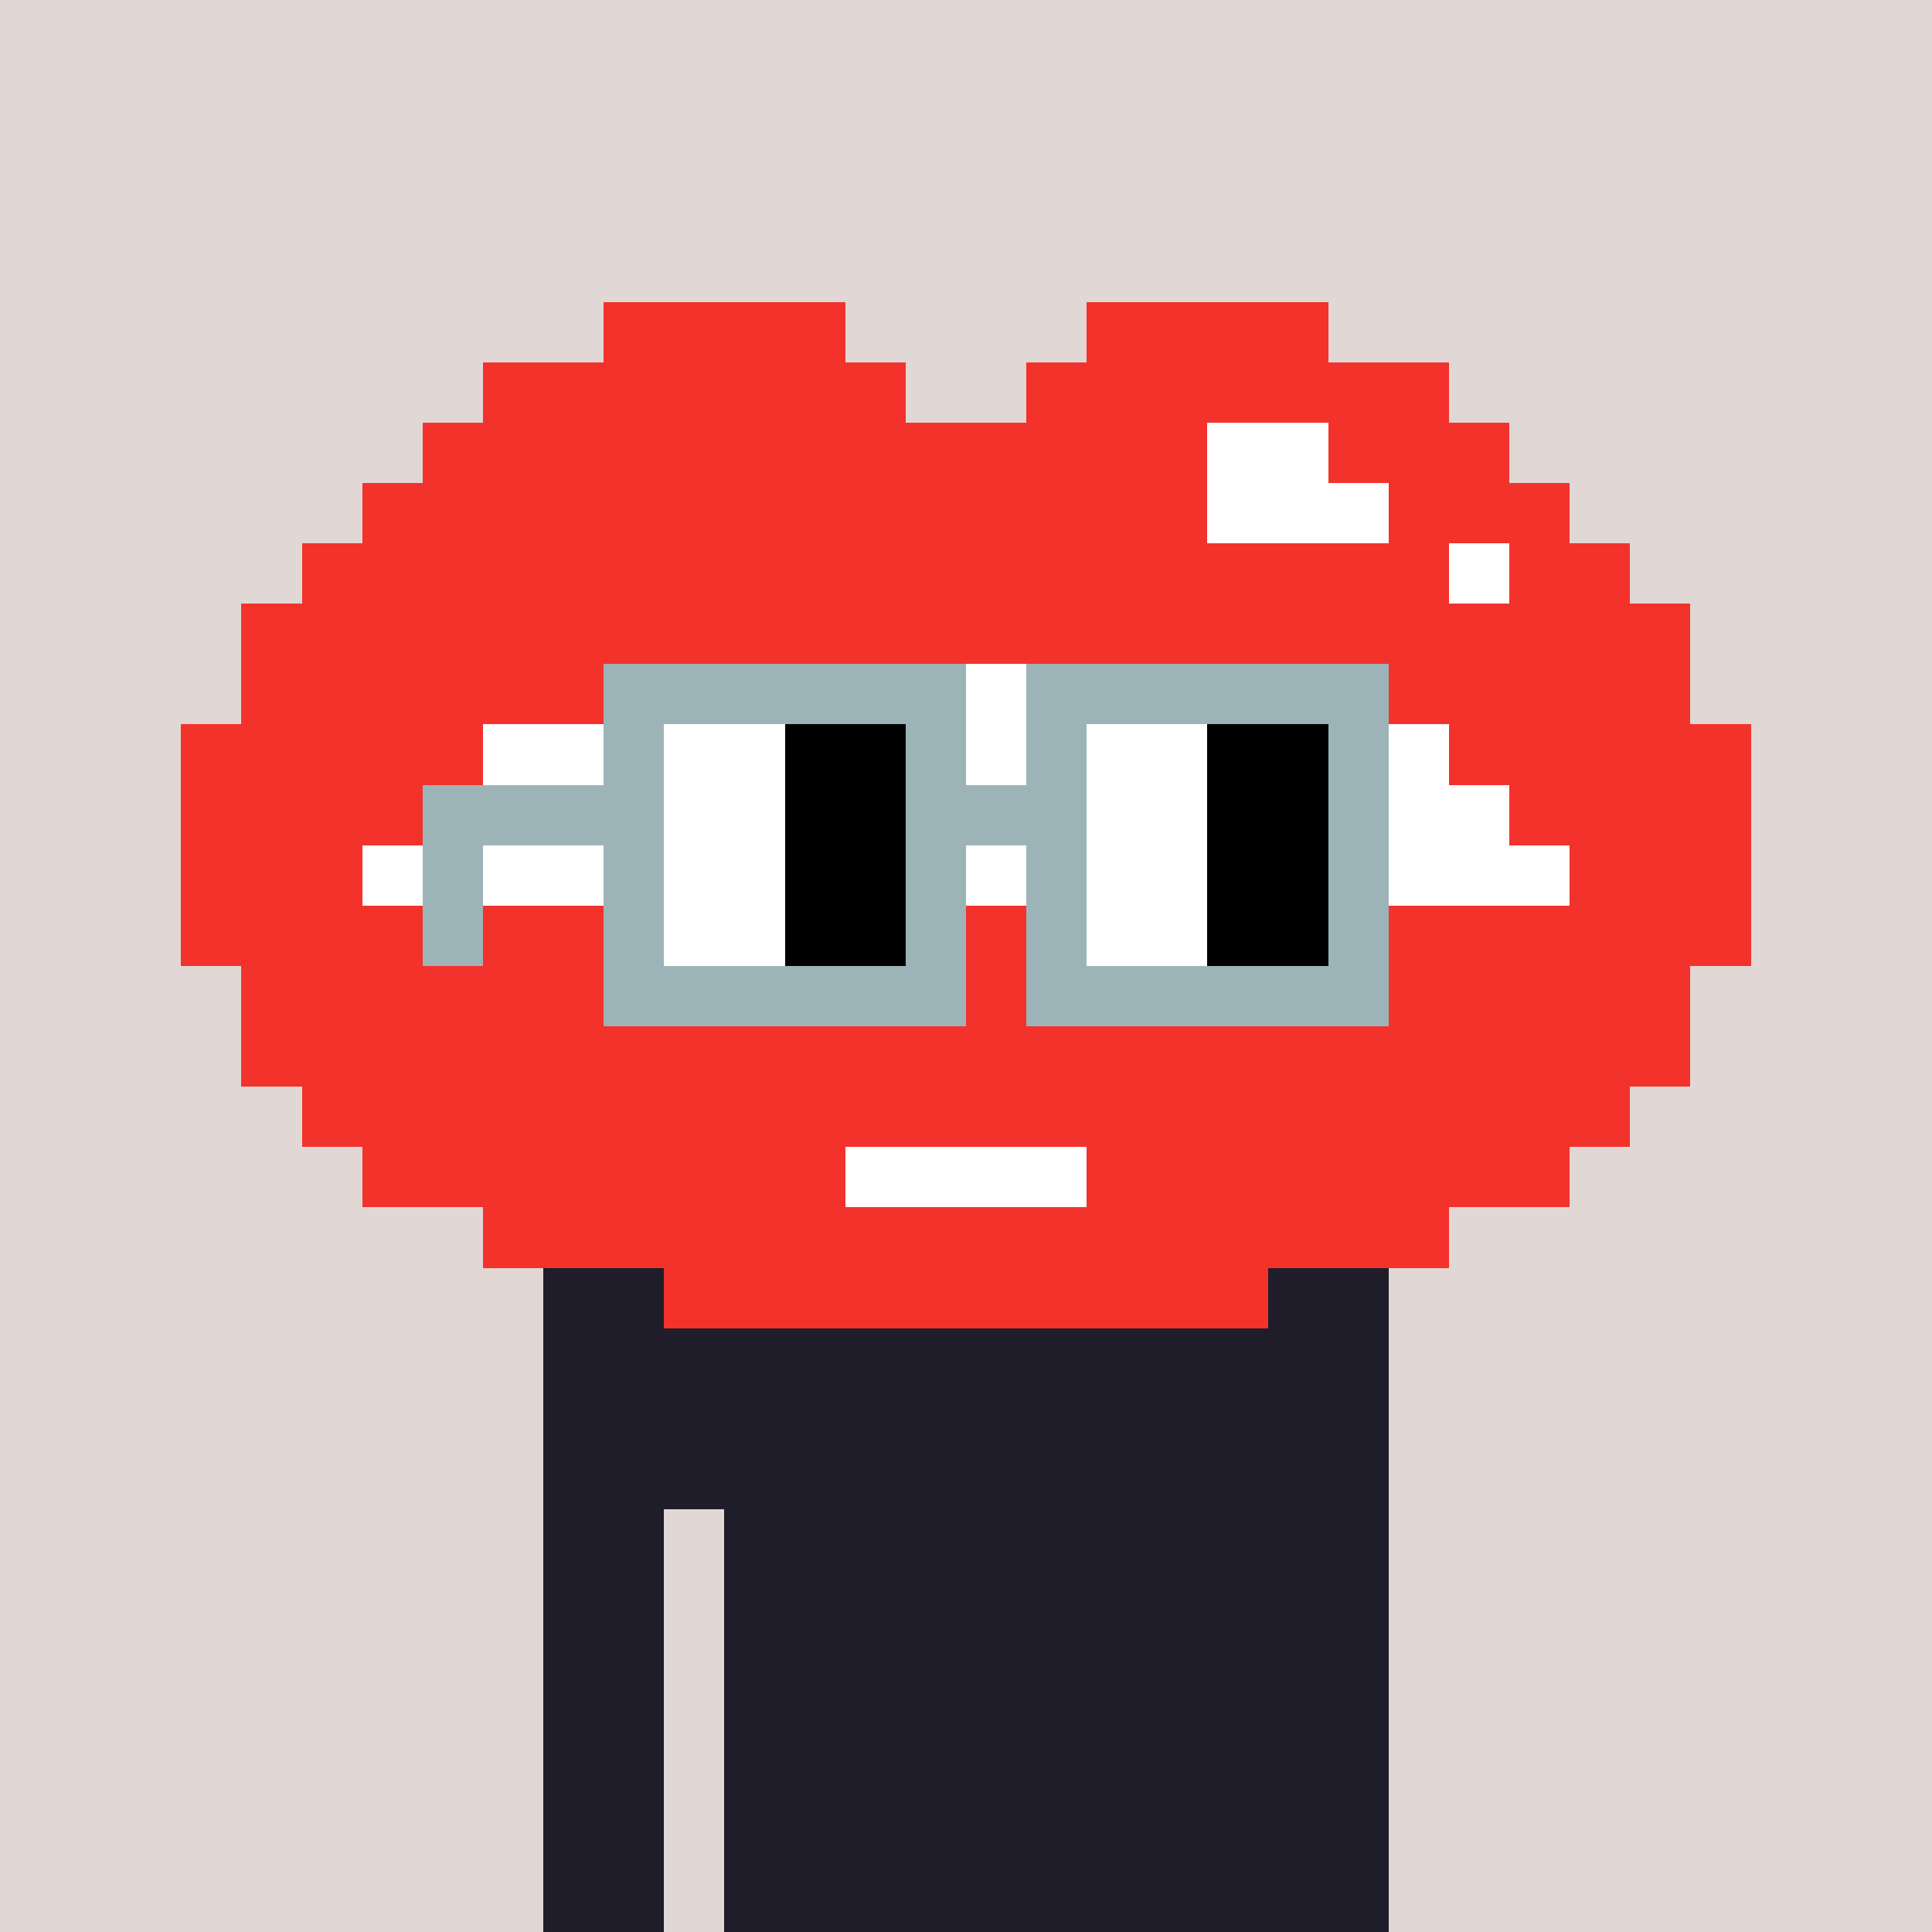
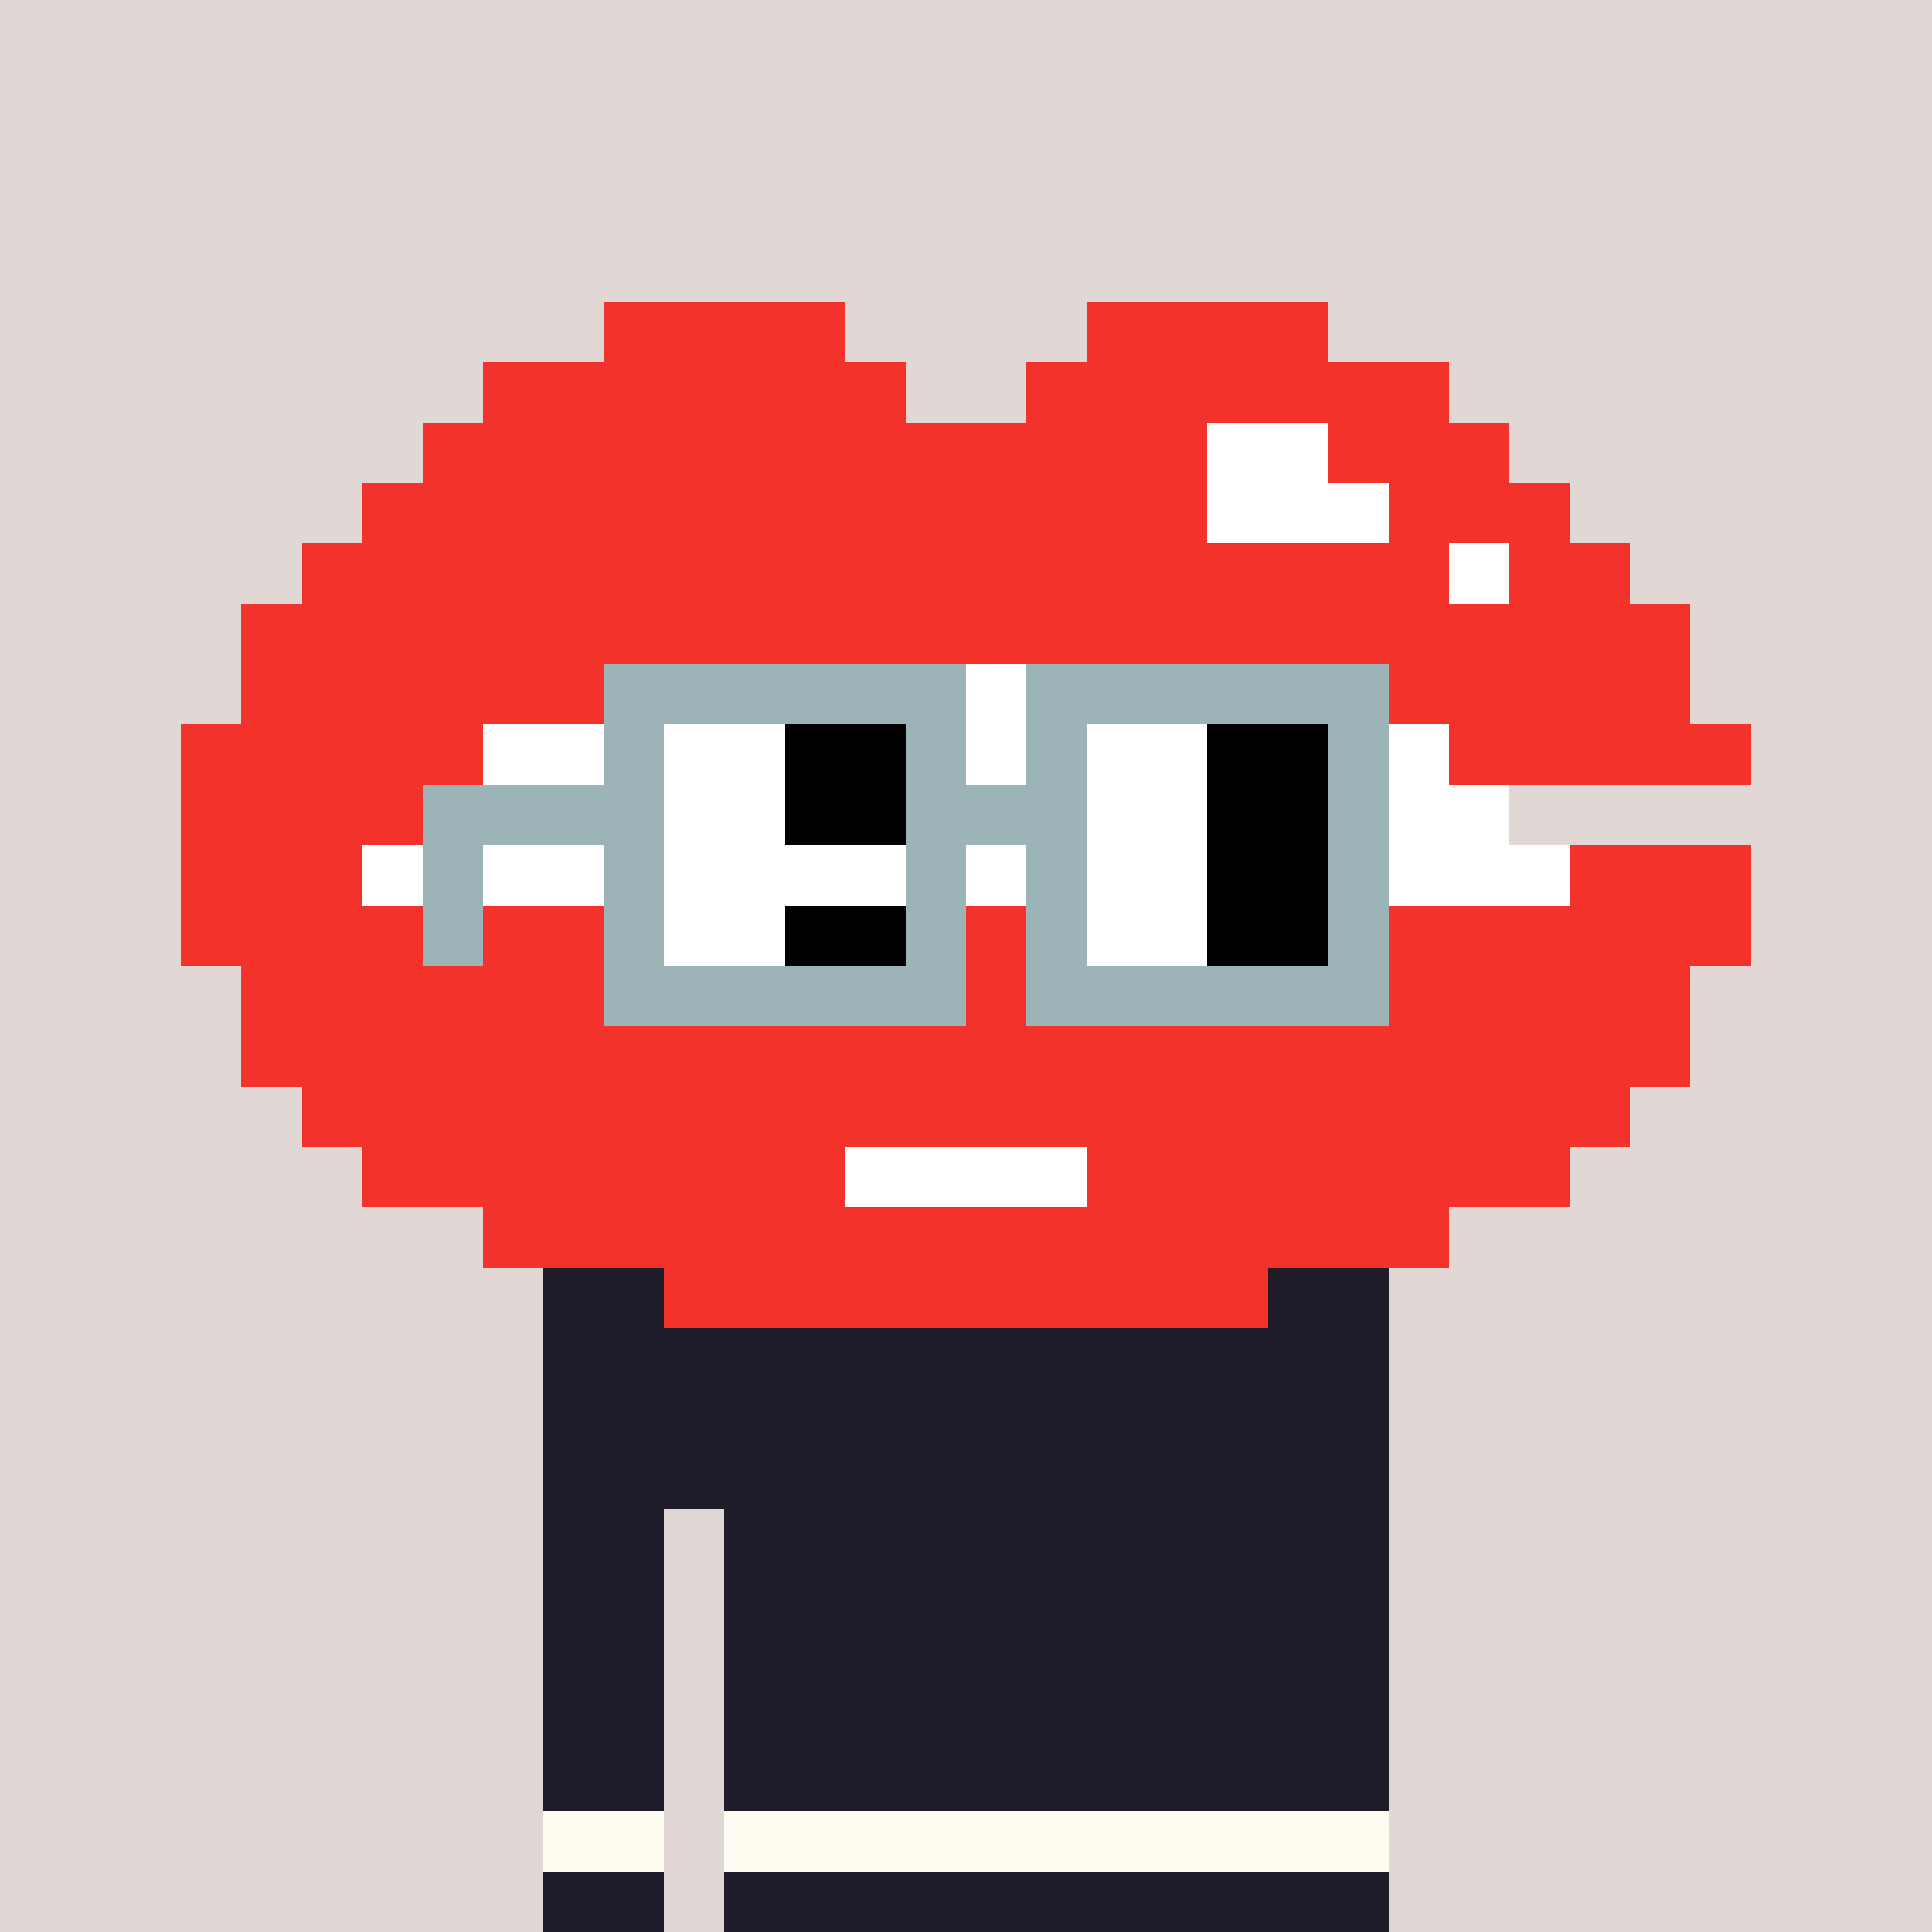
<svg xmlns="http://www.w3.org/2000/svg" width="320" height="320" viewBox="0 0 320 320" shape-rendering="crispEdges">
  <rect width="100%" height="100%" fill="#e1d7d5" />
  <rect width="140" height="10" x="90" y="210" fill="#fffdf2" shape-rendering="crispEdges" />
  <rect width="140" height="10" x="90" y="220" fill="#fffdf2" shape-rendering="crispEdges" />
  <rect width="140" height="10" x="90" y="230" fill="#fffdf2" shape-rendering="crispEdges" />
  <rect width="140" height="10" x="90" y="240" fill="#fffdf2" shape-rendering="crispEdges" />
  <rect width="20" height="10" x="90" y="250" fill="#fffdf2" shape-rendering="crispEdges" />
  <rect width="110" height="10" x="120" y="250" fill="#fffdf2" shape-rendering="crispEdges" />
  <rect width="20" height="10" x="90" y="260" fill="#fffdf2" shape-rendering="crispEdges" />
-   <rect width="110" height="10" x="120" y="260" fill="#fffdf2" shape-rendering="crispEdges" />
  <rect width="20" height="10" x="90" y="270" fill="#fffdf2" shape-rendering="crispEdges" />
  <rect width="110" height="10" x="120" y="270" fill="#fffdf2" shape-rendering="crispEdges" />
  <rect width="20" height="10" x="90" y="280" fill="#fffdf2" shape-rendering="crispEdges" />
  <rect width="110" height="10" x="120" y="280" fill="#fffdf2" shape-rendering="crispEdges" />
  <rect width="20" height="10" x="90" y="290" fill="#fffdf2" shape-rendering="crispEdges" />
  <rect width="110" height="10" x="120" y="290" fill="#fffdf2" shape-rendering="crispEdges" />
  <rect width="20" height="10" x="90" y="300" fill="#fffdf2" shape-rendering="crispEdges" />
  <rect width="110" height="10" x="120" y="300" fill="#fffdf2" shape-rendering="crispEdges" />
  <rect width="20" height="10" x="90" y="310" fill="#fffdf2" shape-rendering="crispEdges" />
  <rect width="110" height="10" x="120" y="310" fill="#fffdf2" shape-rendering="crispEdges" />
  <rect width="140" height="10" x="90" y="210" fill="#1f1d29" shape-rendering="crispEdges" />
  <rect width="140" height="10" x="90" y="220" fill="#1f1d29" shape-rendering="crispEdges" />
  <rect width="140" height="10" x="90" y="230" fill="#1f1d29" shape-rendering="crispEdges" />
  <rect width="140" height="10" x="90" y="240" fill="#1f1d29" shape-rendering="crispEdges" />
  <rect width="20" height="10" x="90" y="250" fill="#1f1d29" shape-rendering="crispEdges" />
  <rect width="110" height="10" x="120" y="250" fill="#1f1d29" shape-rendering="crispEdges" />
  <rect width="20" height="10" x="90" y="260" fill="#1f1d29" shape-rendering="crispEdges" />
  <rect width="110" height="10" x="120" y="260" fill="#1f1d29" shape-rendering="crispEdges" />
  <rect width="20" height="10" x="90" y="270" fill="#1f1d29" shape-rendering="crispEdges" />
  <rect width="110" height="10" x="120" y="270" fill="#1f1d29" shape-rendering="crispEdges" />
  <rect width="20" height="10" x="90" y="280" fill="#1f1d29" shape-rendering="crispEdges" />
  <rect width="110" height="10" x="120" y="280" fill="#1f1d29" shape-rendering="crispEdges" />
  <rect width="20" height="10" x="90" y="290" fill="#1f1d29" shape-rendering="crispEdges" />
  <rect width="110" height="10" x="120" y="290" fill="#1f1d29" shape-rendering="crispEdges" />
-   <rect width="20" height="10" x="90" y="300" fill="#1f1d29" shape-rendering="crispEdges" />
-   <rect width="110" height="10" x="120" y="300" fill="#1f1d29" shape-rendering="crispEdges" />
  <rect width="20" height="10" x="90" y="310" fill="#1f1d29" shape-rendering="crispEdges" />
  <rect width="110" height="10" x="120" y="310" fill="#1f1d29" shape-rendering="crispEdges" />
  <rect width="40" height="10" x="100" y="50" fill="#f3322c" shape-rendering="crispEdges" />
  <rect width="40" height="10" x="180" y="50" fill="#f3322c" shape-rendering="crispEdges" />
  <rect width="70" height="10" x="80" y="60" fill="#f3322c" shape-rendering="crispEdges" />
  <rect width="70" height="10" x="170" y="60" fill="#f3322c" shape-rendering="crispEdges" />
  <rect width="130" height="10" x="70" y="70" fill="#f3322c" shape-rendering="crispEdges" />
  <rect width="20" height="10" x="200" y="70" fill="#ffffff" shape-rendering="crispEdges" />
  <rect width="30" height="10" x="220" y="70" fill="#f3322c" shape-rendering="crispEdges" />
  <rect width="140" height="10" x="60" y="80" fill="#f3322c" shape-rendering="crispEdges" />
  <rect width="30" height="10" x="200" y="80" fill="#ffffff" shape-rendering="crispEdges" />
  <rect width="30" height="10" x="230" y="80" fill="#f3322c" shape-rendering="crispEdges" />
  <rect width="190" height="10" x="50" y="90" fill="#f3322c" shape-rendering="crispEdges" />
  <rect width="10" height="10" x="240" y="90" fill="#ffffff" shape-rendering="crispEdges" />
  <rect width="20" height="10" x="250" y="90" fill="#f3322c" shape-rendering="crispEdges" />
  <rect width="240" height="10" x="40" y="100" fill="#f3322c" shape-rendering="crispEdges" />
  <rect width="60" height="10" x="40" y="110" fill="#f3322c" shape-rendering="crispEdges" />
  <rect width="120" height="10" x="100" y="110" fill="#ffffff" shape-rendering="crispEdges" />
  <rect width="60" height="10" x="220" y="110" fill="#f3322c" shape-rendering="crispEdges" />
  <rect width="50" height="10" x="30" y="120" fill="#f3322c" shape-rendering="crispEdges" />
  <rect width="160" height="10" x="80" y="120" fill="#ffffff" shape-rendering="crispEdges" />
  <rect width="50" height="10" x="240" y="120" fill="#f3322c" shape-rendering="crispEdges" />
  <rect width="40" height="10" x="30" y="130" fill="#f3322c" shape-rendering="crispEdges" />
  <rect width="180" height="10" x="70" y="130" fill="#ffffff" shape-rendering="crispEdges" />
-   <rect width="40" height="10" x="250" y="130" fill="#f3322c" shape-rendering="crispEdges" />
  <rect width="30" height="10" x="30" y="140" fill="#f3322c" shape-rendering="crispEdges" />
  <rect width="200" height="10" x="60" y="140" fill="#ffffff" shape-rendering="crispEdges" />
  <rect width="30" height="10" x="260" y="140" fill="#f3322c" shape-rendering="crispEdges" />
  <rect width="260" height="10" x="30" y="150" fill="#f3322c" shape-rendering="crispEdges" />
  <rect width="240" height="10" x="40" y="160" fill="#f3322c" shape-rendering="crispEdges" />
  <rect width="240" height="10" x="40" y="170" fill="#f3322c" shape-rendering="crispEdges" />
  <rect width="220" height="10" x="50" y="180" fill="#f3322c" shape-rendering="crispEdges" />
  <rect width="80" height="10" x="60" y="190" fill="#f3322c" shape-rendering="crispEdges" />
  <rect width="40" height="10" x="140" y="190" fill="#ffffff" shape-rendering="crispEdges" />
  <rect width="80" height="10" x="180" y="190" fill="#f3322c" shape-rendering="crispEdges" />
  <rect width="160" height="10" x="80" y="200" fill="#f3322c" shape-rendering="crispEdges" />
  <rect width="100" height="10" x="110" y="210" fill="#f3322c" shape-rendering="crispEdges" />
  <rect width="60" height="10" x="100" y="110" fill="#9cb4b8" shape-rendering="crispEdges" />
  <rect width="60" height="10" x="170" y="110" fill="#9cb4b8" shape-rendering="crispEdges" />
  <rect width="10" height="10" x="100" y="120" fill="#9cb4b8" shape-rendering="crispEdges" />
  <rect width="20" height="10" x="110" y="120" fill="#ffffff" shape-rendering="crispEdges" />
  <rect width="20" height="10" x="130" y="120" fill="#000000" shape-rendering="crispEdges" />
  <rect width="10" height="10" x="150" y="120" fill="#9cb4b8" shape-rendering="crispEdges" />
  <rect width="10" height="10" x="170" y="120" fill="#9cb4b8" shape-rendering="crispEdges" />
  <rect width="20" height="10" x="180" y="120" fill="#ffffff" shape-rendering="crispEdges" />
  <rect width="20" height="10" x="200" y="120" fill="#000000" shape-rendering="crispEdges" />
  <rect width="10" height="10" x="220" y="120" fill="#9cb4b8" shape-rendering="crispEdges" />
  <rect width="40" height="10" x="70" y="130" fill="#9cb4b8" shape-rendering="crispEdges" />
  <rect width="20" height="10" x="110" y="130" fill="#ffffff" shape-rendering="crispEdges" />
  <rect width="20" height="10" x="130" y="130" fill="#000000" shape-rendering="crispEdges" />
  <rect width="30" height="10" x="150" y="130" fill="#9cb4b8" shape-rendering="crispEdges" />
  <rect width="20" height="10" x="180" y="130" fill="#ffffff" shape-rendering="crispEdges" />
  <rect width="20" height="10" x="200" y="130" fill="#000000" shape-rendering="crispEdges" />
  <rect width="10" height="10" x="220" y="130" fill="#9cb4b8" shape-rendering="crispEdges" />
  <rect width="10" height="10" x="70" y="140" fill="#9cb4b8" shape-rendering="crispEdges" />
  <rect width="10" height="10" x="100" y="140" fill="#9cb4b8" shape-rendering="crispEdges" />
  <rect width="20" height="10" x="110" y="140" fill="#ffffff" shape-rendering="crispEdges" />
-   <rect width="20" height="10" x="130" y="140" fill="#000000" shape-rendering="crispEdges" />
  <rect width="10" height="10" x="150" y="140" fill="#9cb4b8" shape-rendering="crispEdges" />
  <rect width="10" height="10" x="170" y="140" fill="#9cb4b8" shape-rendering="crispEdges" />
  <rect width="20" height="10" x="180" y="140" fill="#ffffff" shape-rendering="crispEdges" />
  <rect width="20" height="10" x="200" y="140" fill="#000000" shape-rendering="crispEdges" />
  <rect width="10" height="10" x="220" y="140" fill="#9cb4b8" shape-rendering="crispEdges" />
  <rect width="10" height="10" x="70" y="150" fill="#9cb4b8" shape-rendering="crispEdges" />
  <rect width="10" height="10" x="100" y="150" fill="#9cb4b8" shape-rendering="crispEdges" />
  <rect width="20" height="10" x="110" y="150" fill="#ffffff" shape-rendering="crispEdges" />
  <rect width="20" height="10" x="130" y="150" fill="#000000" shape-rendering="crispEdges" />
  <rect width="10" height="10" x="150" y="150" fill="#9cb4b8" shape-rendering="crispEdges" />
  <rect width="10" height="10" x="170" y="150" fill="#9cb4b8" shape-rendering="crispEdges" />
  <rect width="20" height="10" x="180" y="150" fill="#ffffff" shape-rendering="crispEdges" />
  <rect width="20" height="10" x="200" y="150" fill="#000000" shape-rendering="crispEdges" />
  <rect width="10" height="10" x="220" y="150" fill="#9cb4b8" shape-rendering="crispEdges" />
  <rect width="60" height="10" x="100" y="160" fill="#9cb4b8" shape-rendering="crispEdges" />
  <rect width="60" height="10" x="170" y="160" fill="#9cb4b8" shape-rendering="crispEdges" />
</svg>